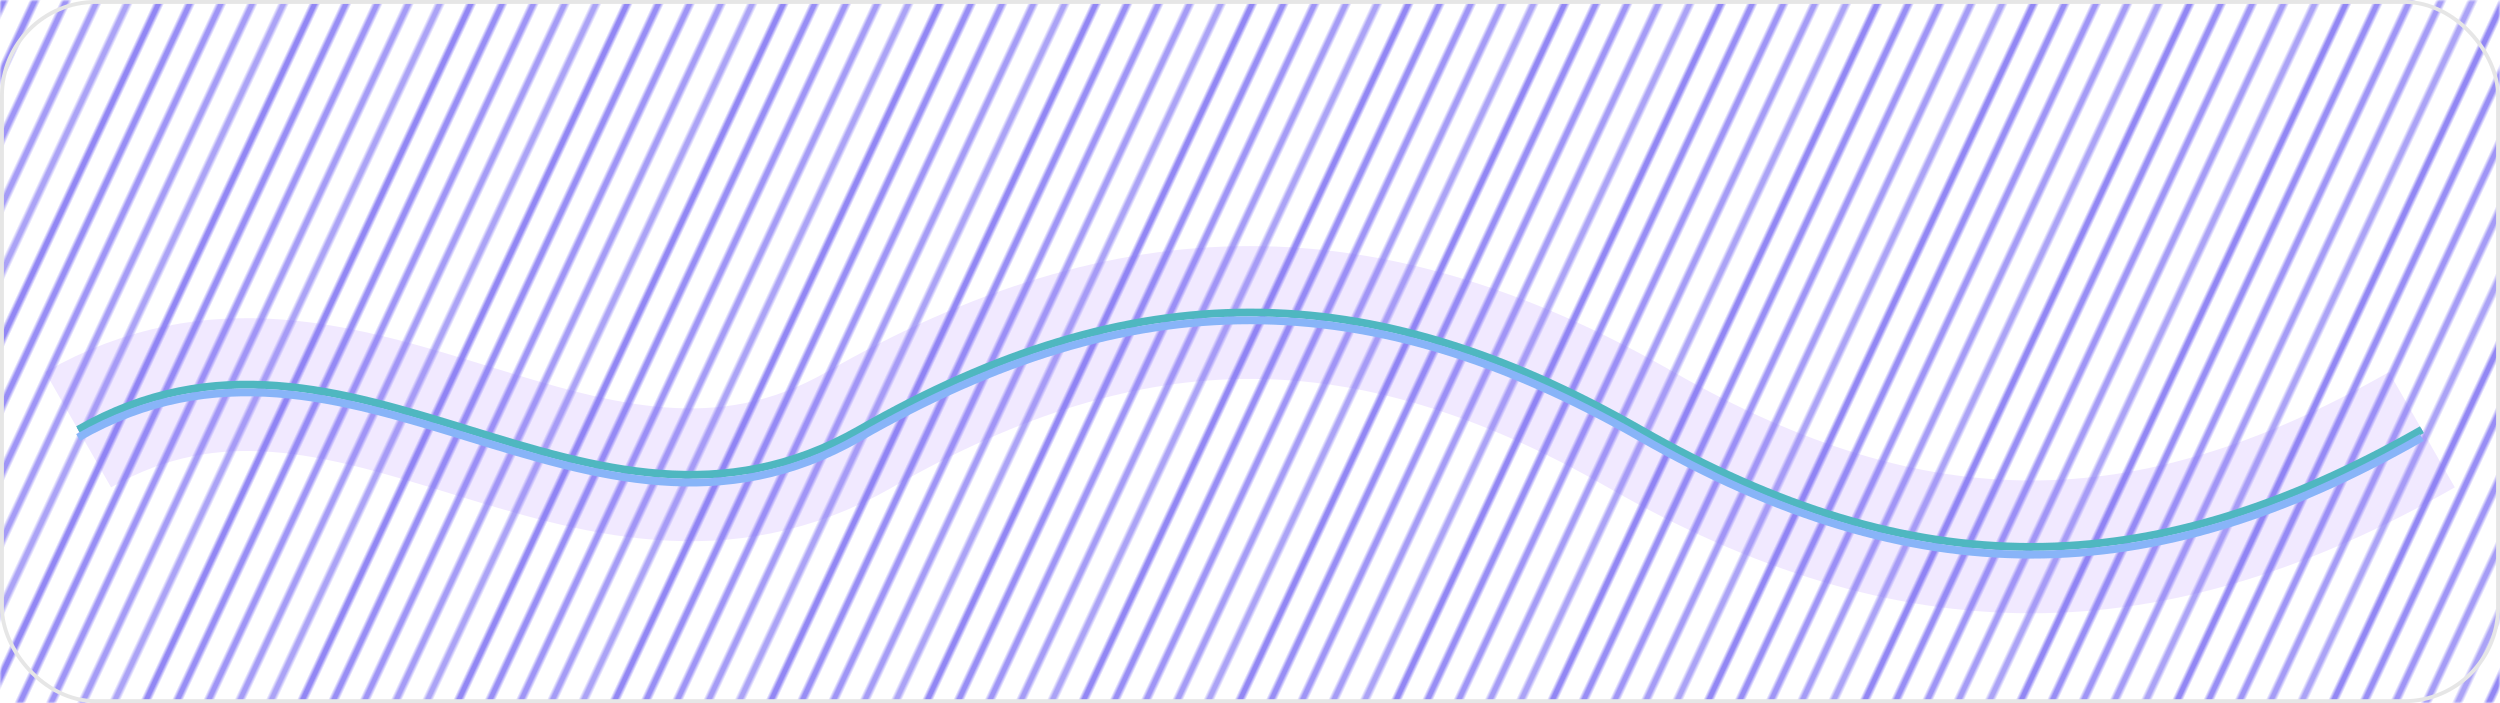
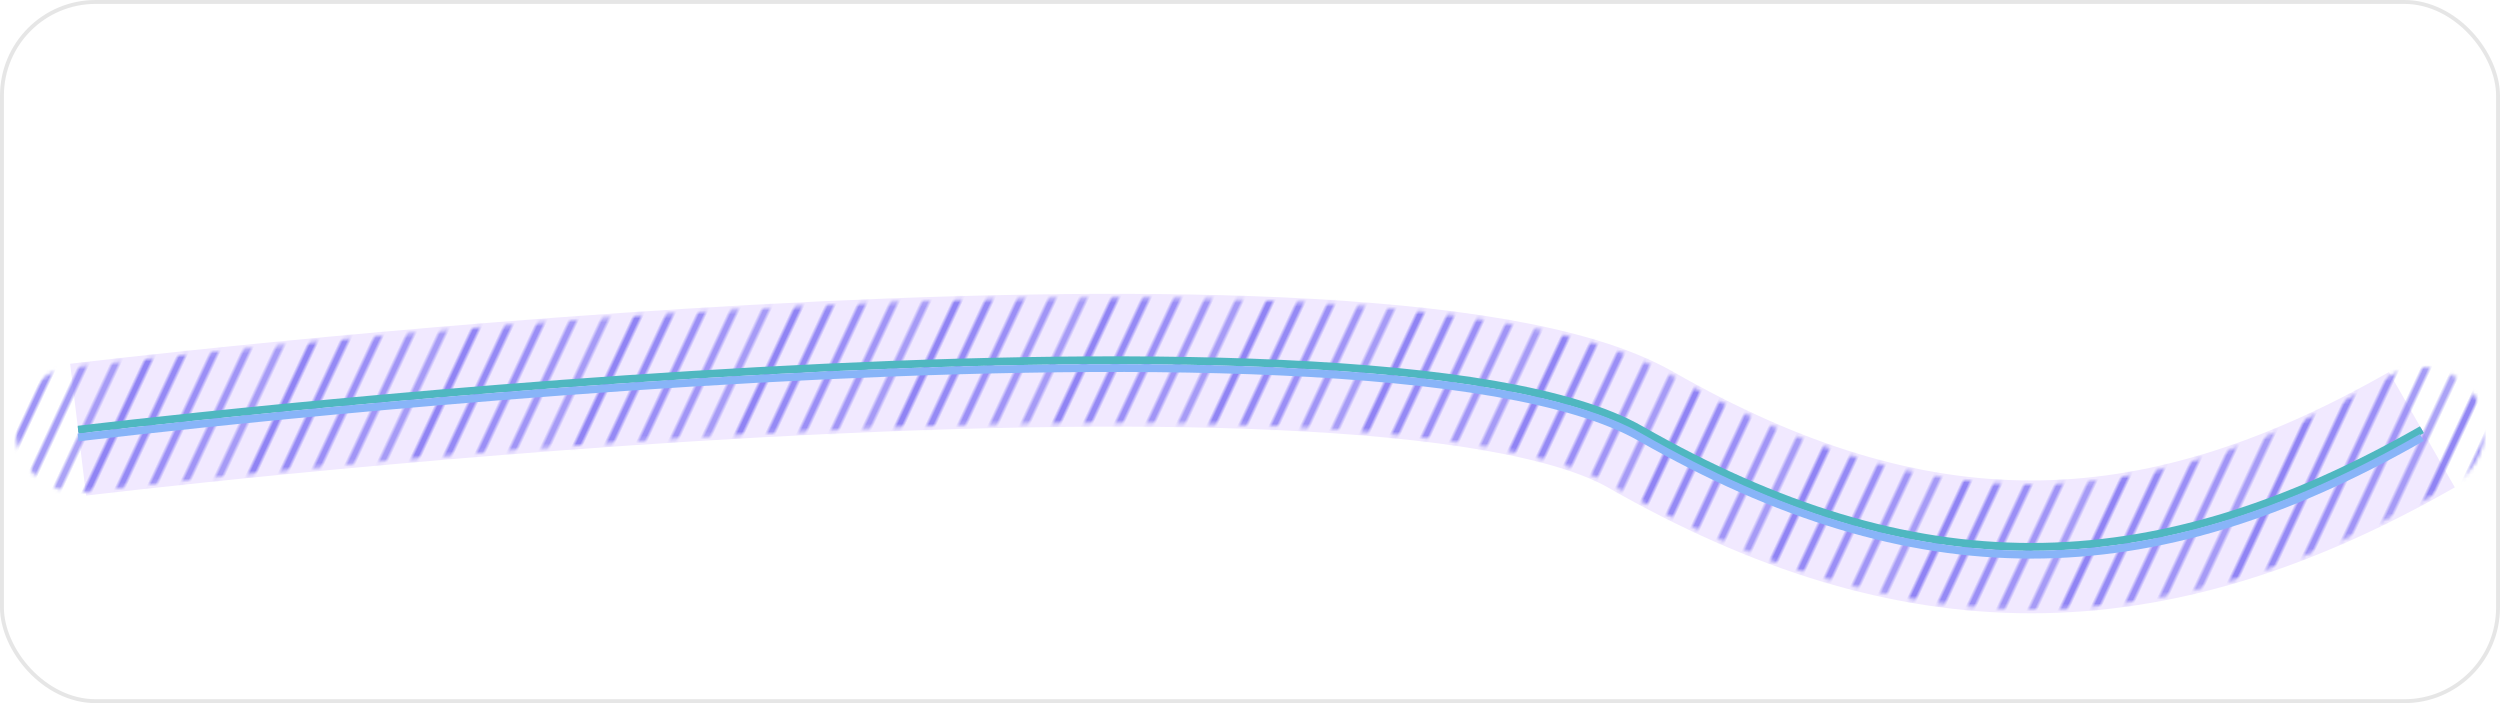
<svg xmlns="http://www.w3.org/2000/svg" viewBox="0 0 640 180" role="img" aria-label="Multimodal surgical data with amplitude-modulated ribbon and asynchronous waves">
  <title>Multimodal Surgical Data</title>
  <defs>
    <style>
      :root{
        --bg:#ffffff;
        --ribbon-base:#F1E9FF;   /* faint fill under stripes */
        --stripe:#7F72F2;        /* diagonal stripes color */
        --waveA:#4FB7C0;         /* teal */
        --waveB:#88B4F8;         /* blue */
        --event:#F5B9B0;
      }

      .fade{opacity:0;animation:fadeIn 2s ease forwards}
      @keyframes fadeIn{0%{opacity:0;transform:translateY(3px)}40%{opacity:1;transform:translateY(0)}100%{opacity:1}}

      .drift{animation:driftX 22s linear infinite}
      @keyframes driftX{0%{transform:translateX(0)}100%{transform:translateX(14px)}}

      .flow{animation:flowX 3s linear infinite}
      @keyframes flowX{0%{transform:translateX(0)}100%{transform:translateX(-40px)}}

      .ampMod{transform-box: fill-box; transform-origin: 320px 110px;}
      .ampA{animation:ampA 7.2s ease-in-out infinite}
      .ampB{animation:ampB 5.8s ease-in-out .8s infinite}

      @keyframes ampA{0%{transform:scale(1,1)}25%{transform:scale(1,0)}50%{transform:scale(1,-1)}75%{transform:scale(1,0)}100%{transform:scale(1,1)}}
      @keyframes ampB{0%{transform:scale(1,1)}25%{transform:scale(1,0.2)}50%{transform:scale(1,-0.8)}75%{transform:scale(1,0.2)}100%{transform:scale(1,1)}}

      .breathe{animation:breath 3.6s ease-in-out infinite}
      @keyframes breath{0%,100%{stroke-width:1.8}50%{stroke-width:2.4}}

      .pulse{transform-origin:center;animation:pulse 2.8s ease-in-out infinite}
      @keyframes pulse{0%,100%{opacity:.7;transform:scale(1)}50%{opacity:1;transform:scale(1.2)}}

      @media (prefers-reduced-motion:reduce){
        .fade,.drift,.flow,.ampMod,.ampA,.ampB,.breathe,.pulse{animation:none!important;opacity:1!important;transform:none!important}
      }
    </style>
    <pattern id="diag" patternUnits="userSpaceOnUse" width="40" height="40" patternTransform="skewX(-25)">
-       <rect width="40" height="40" fill="none" />
      <rect x="0" y="0" width="2" height="40" fill="#7F72F2" opacity="0.85" />
      <rect x="8" y="0" width="2" height="40" fill="#7F72F2" opacity="0.80" />
      <rect x="16" y="0" width="2" height="40" fill="#7F72F2" opacity="0.75" />
      <rect x="24" y="0" width="2" height="40" fill="#7F72F2" opacity="0.70" />
      <rect x="32" y="0" width="2" height="40" fill="#7F72F2" opacity="0.65" />
    </pattern>
-     <path id="sine" d="M20 110 C 90 70, 150 150, 220 110 S 350 70, 420 110 S 550 150, 620 110" fill="none" />
+     <path id="sine" d="M20 110 S 350 70, 420 110 S 550 150, 620 110" fill="none" />
    <mask id="ribbonMask" maskUnits="userSpaceOnUse">
-       <rect x="0" y="0" width="640" height="180" fill="black" />
      <use href="#sine" stroke="white" stroke-width="32" stroke-linecap="round" />
    </mask>
  </defs>
-   <rect x="0" y="0" width="640" height="180" rx="24" fill="#ffffff" />
  <g class="ampMod" style="animation:ampA 8s ease-in-out infinite">
    <use href="#sine" stroke="#F1E9FF" stroke-width="34" />
    <g mask="url(#ribbonMask)">
      <rect class="flow" x="-80" y="0" width="800" height="180" fill="url(#diag)" />
    </g>
    <use href="#sine" stroke="#7F72F2" stroke-width="1.25" opacity="0.7" />
  </g>
  <g class="ampMod ampA">
    <use href="#sine" class="breathe" stroke="#4FB7C0" stroke-width="2" opacity="0.85" />
  </g>
  <g class="ampMod ampB" transform="translate(0,2)">
    <use href="#sine" class="breathe" stroke="#88B4F8" stroke-width="2" opacity="0.75" />
  </g>
  <g class="drift">
    <circle class="fade pulse" cx="150" cy="115" r="6" fill="#F5B9B0" style="--delay:.5s" />
-     <circle class="fade pulse" cx="280" cy="95" r="6" fill="#F5B9B0" style="--delay:1.2s" />
-     <circle class="fade pulse" cx="400" cy="125" r="6" fill="#F5B9B0" style="--delay:1.8s" />
    <circle class="fade pulse" cx="520" cy="110" r="6" fill="#F5B9B0" style="--delay:2.4s" />
  </g>
  <rect x="0.5" y="0.5" width="639" height="179" rx="24" fill="none" stroke="#E6E6E6" />
</svg>